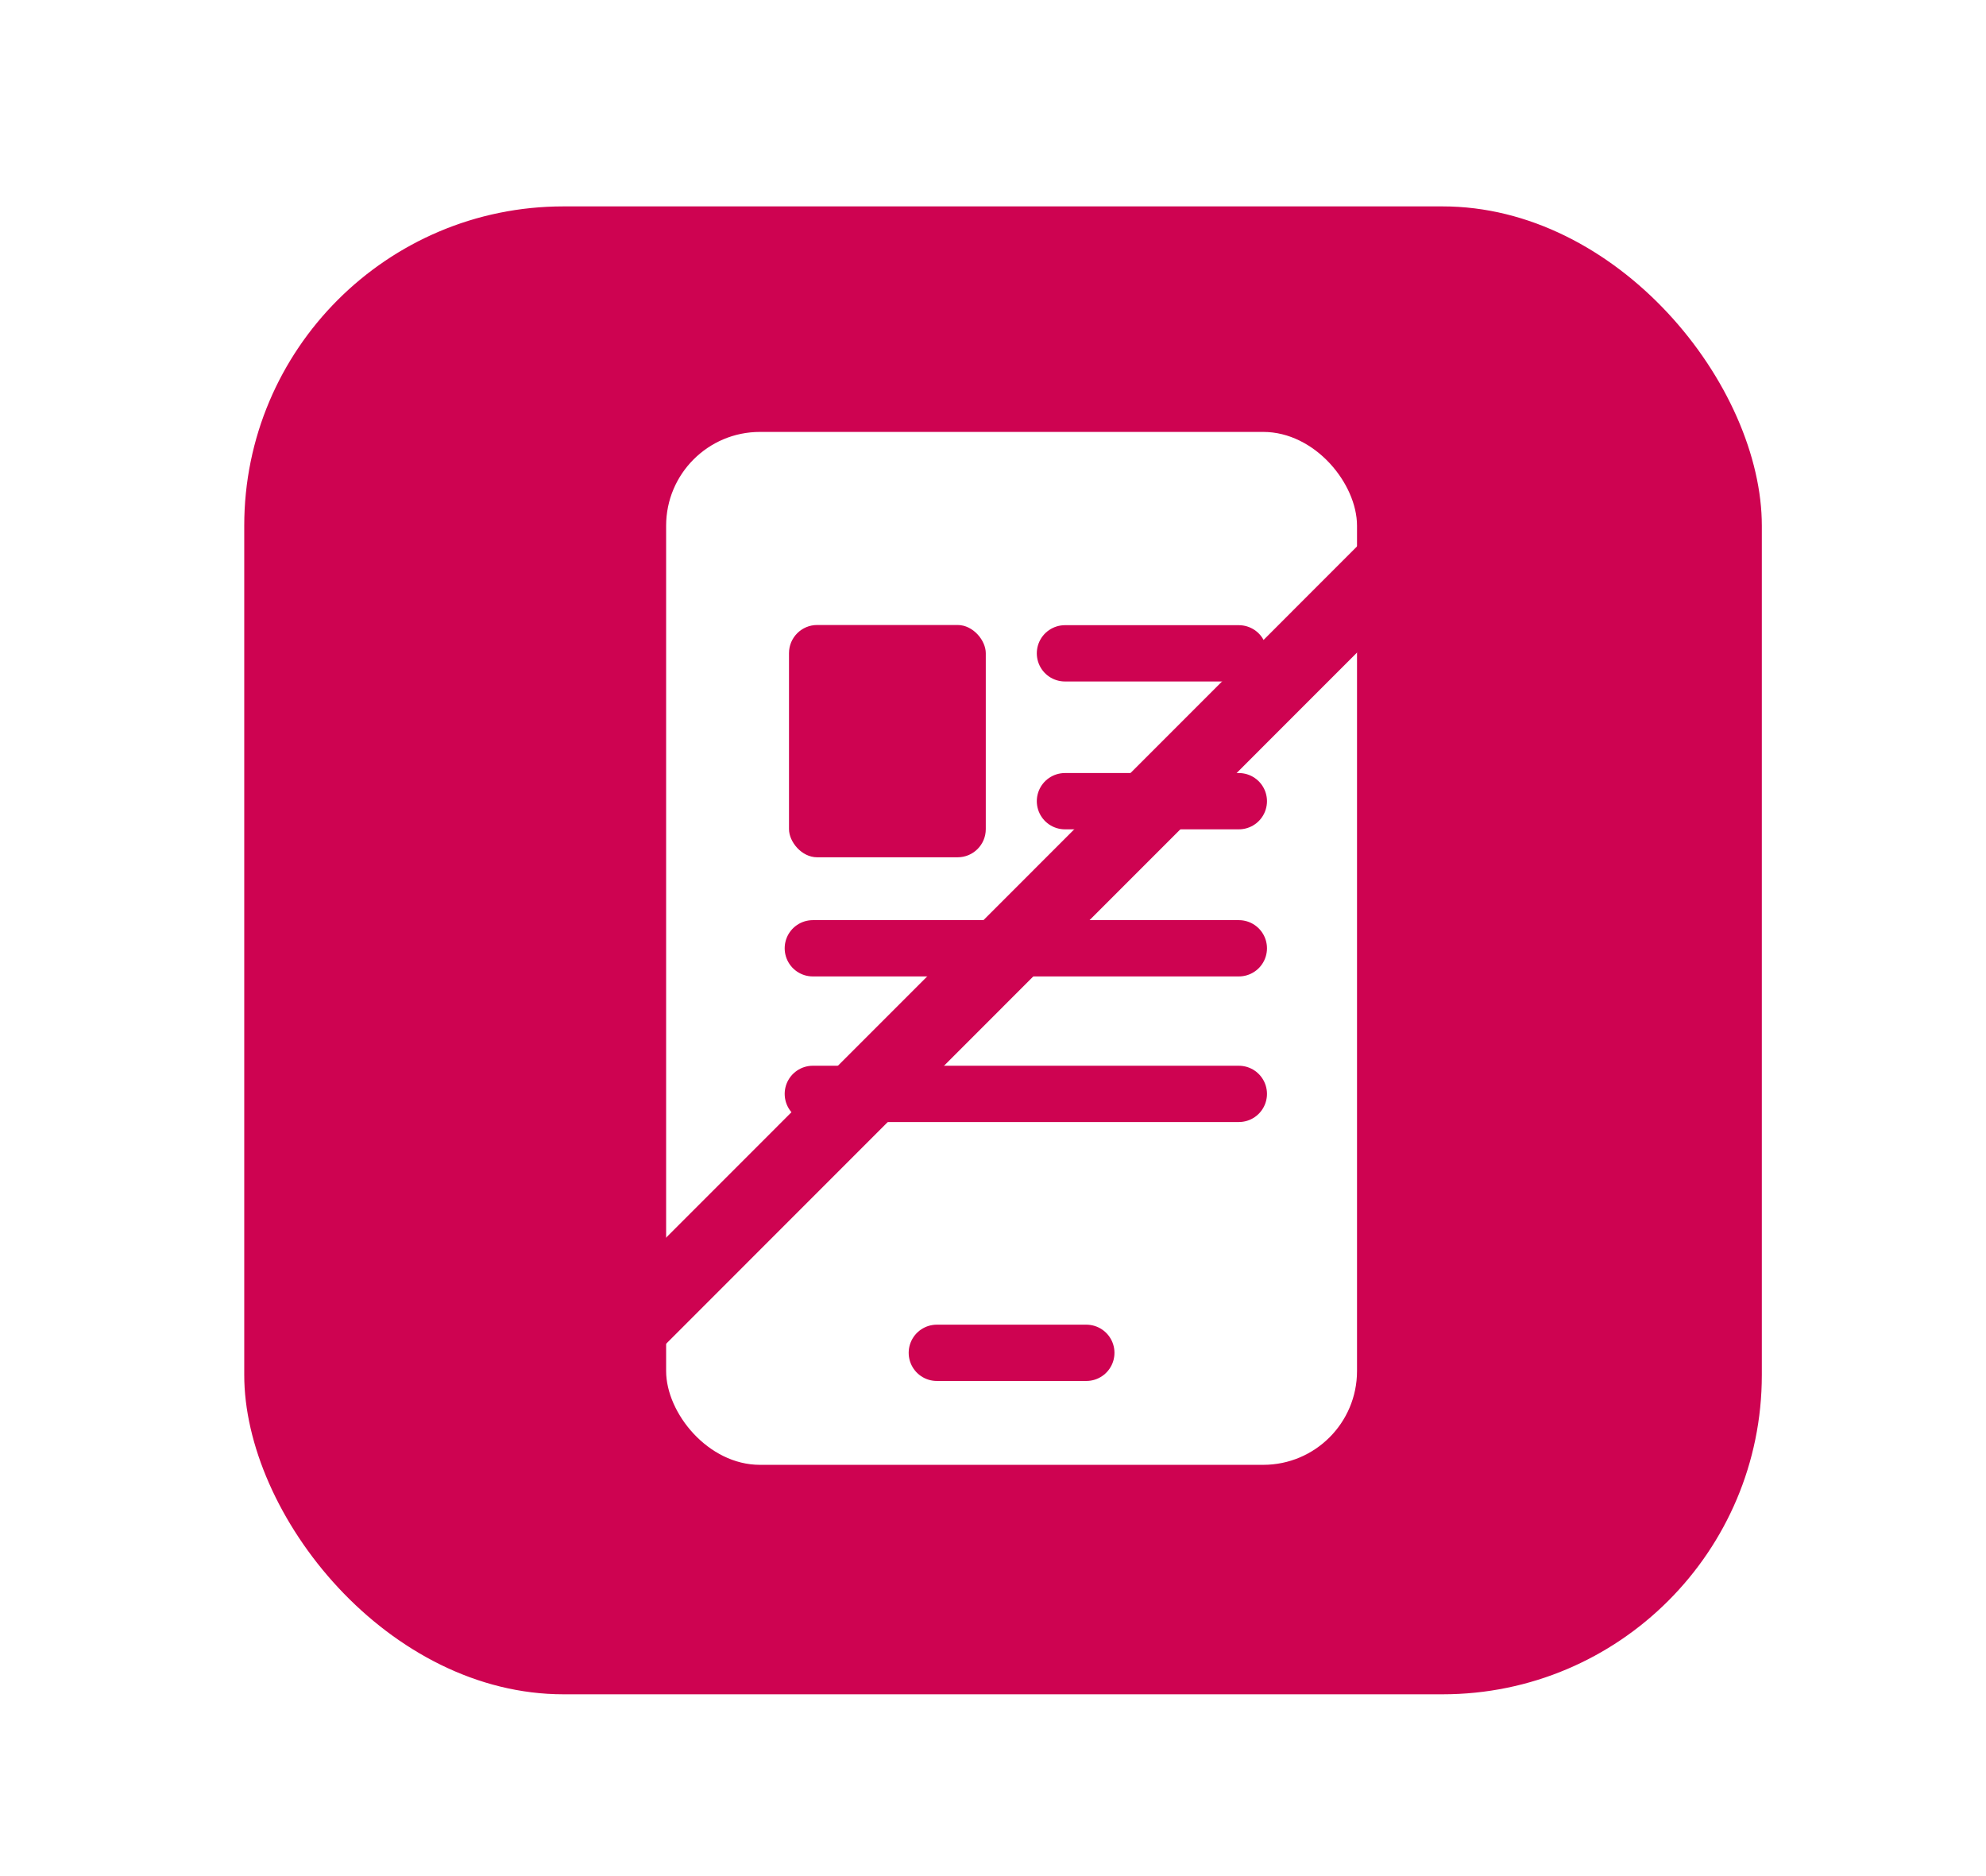
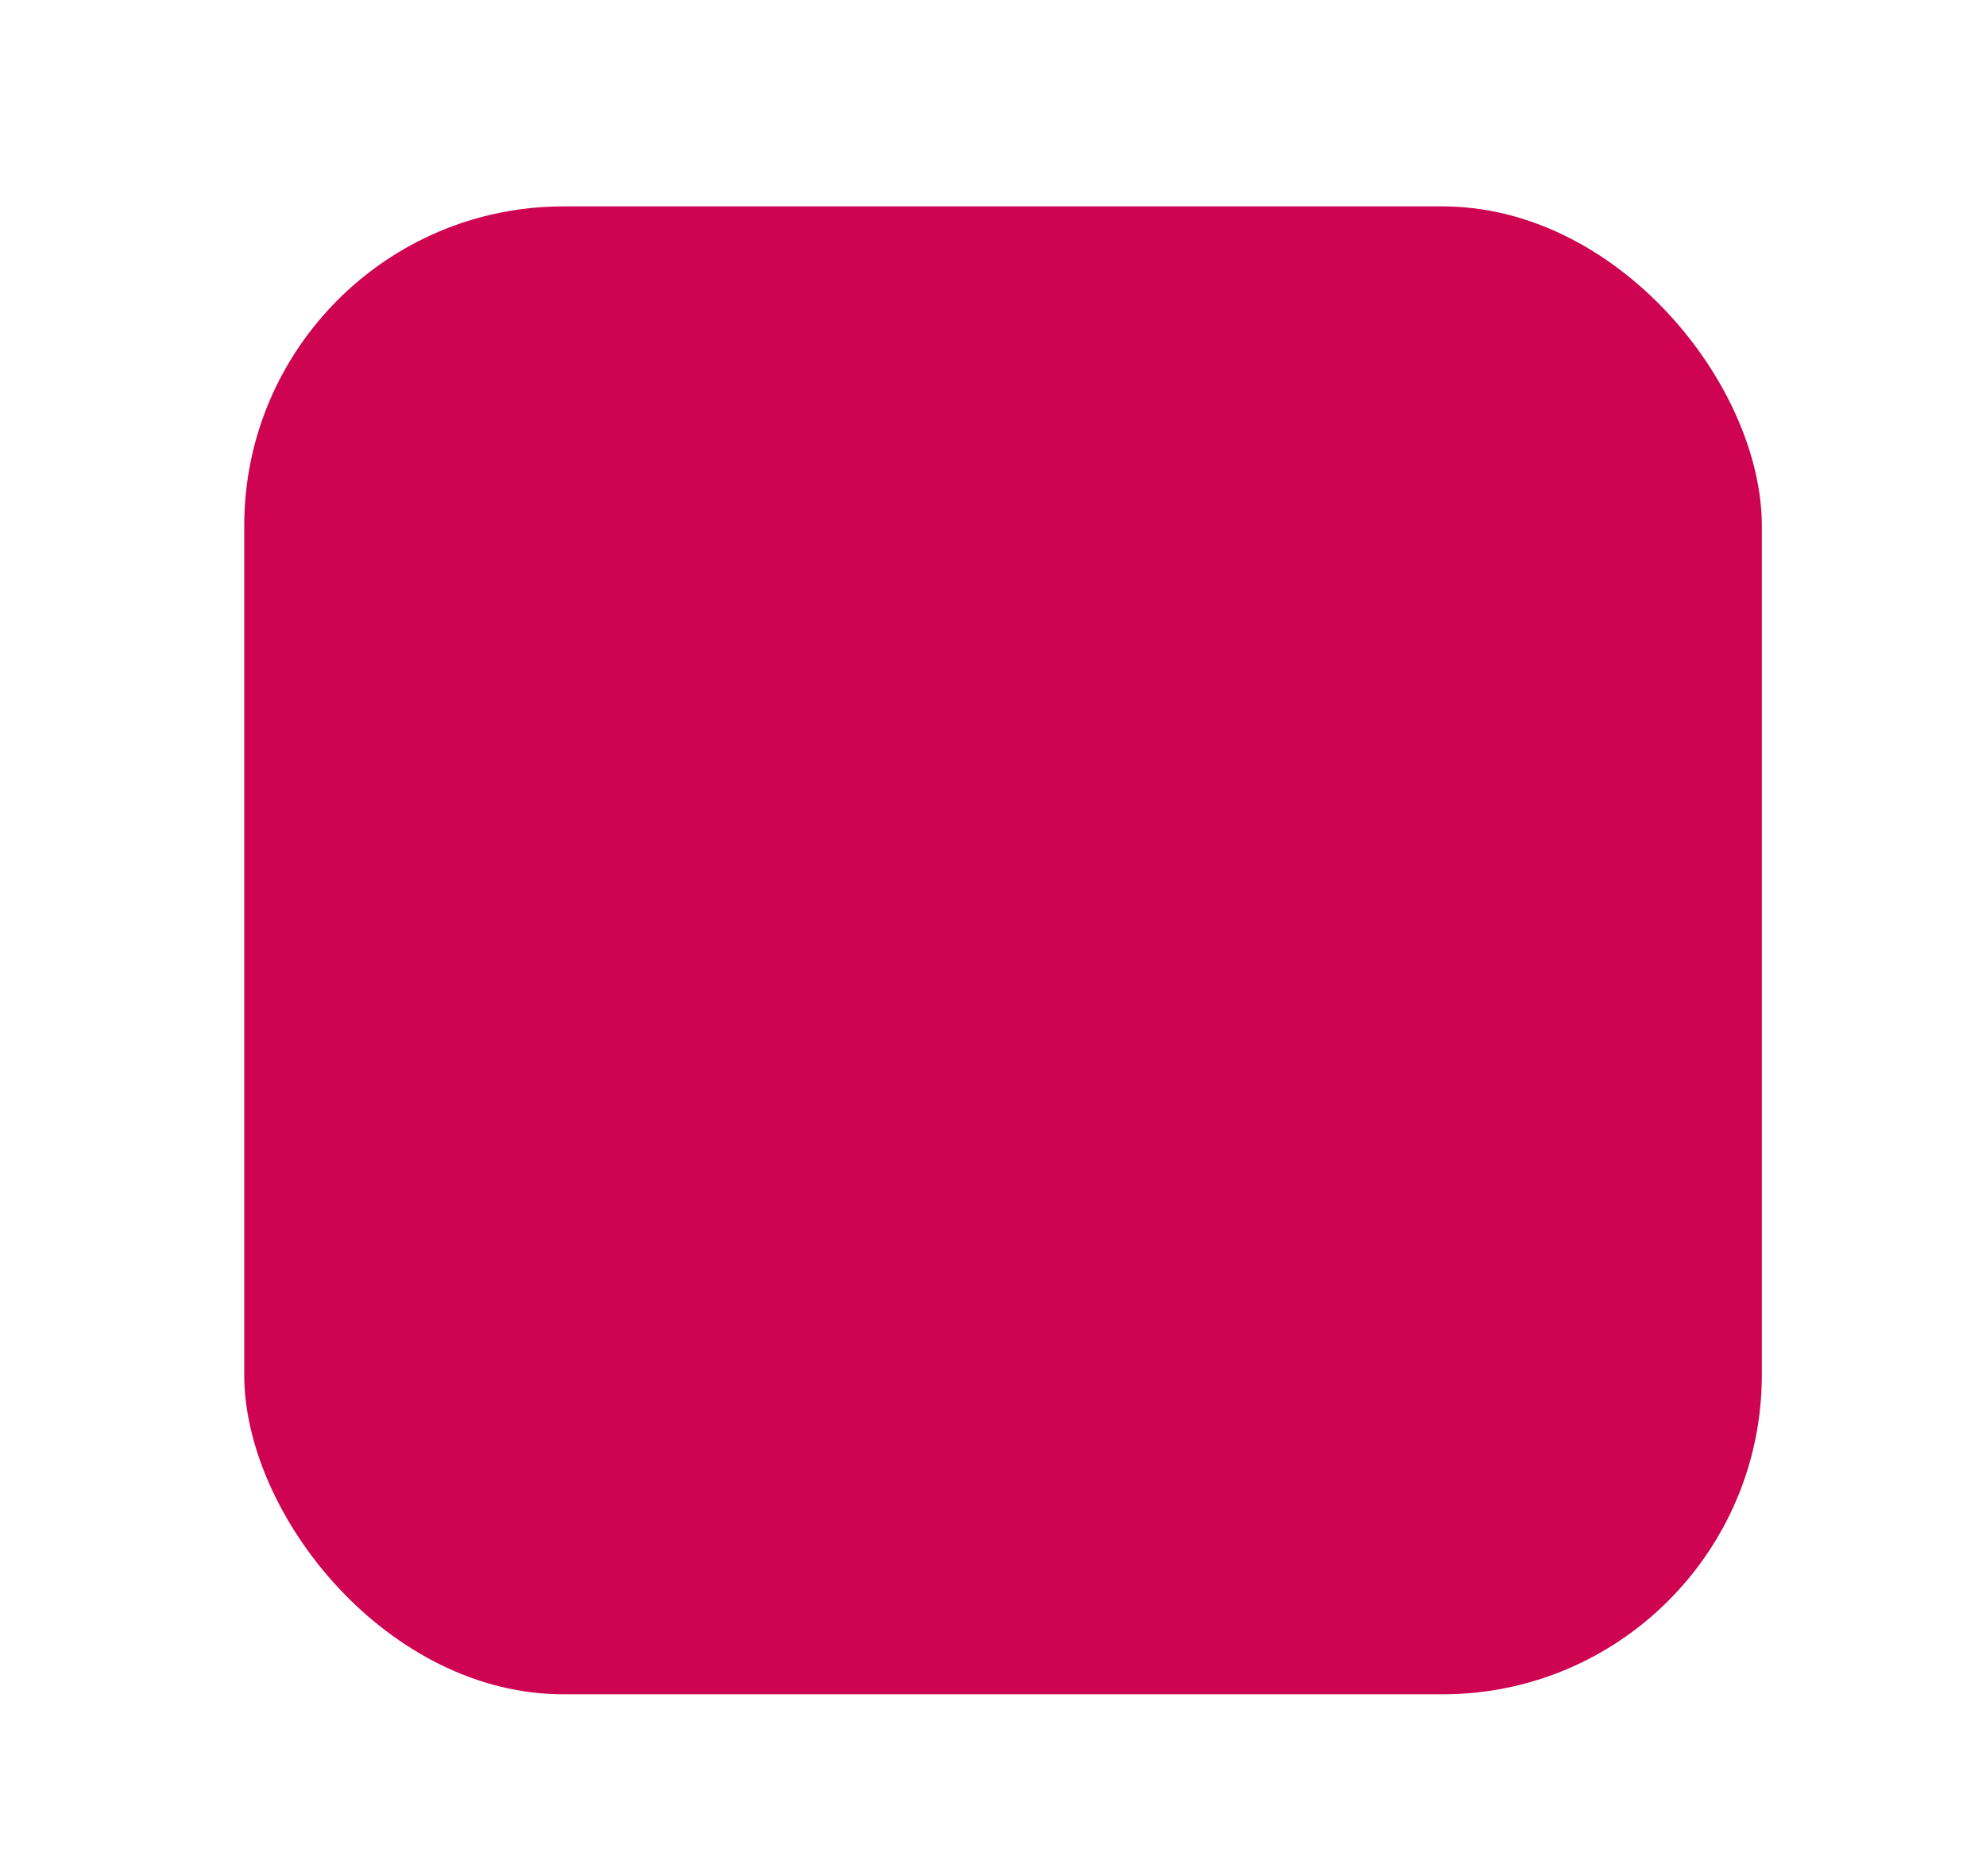
<svg xmlns="http://www.w3.org/2000/svg" id="Laag_1" version="1.1" viewBox="0 0 1058.7 1000">
  <defs>
    <style>
      .st0, .st1 {
        fill: #ce0351;
      }

      .st2 {
        stroke-width: 40px;
      }

      .st2, .st3 {
        stroke: #ce0351;
      }

      .st2, .st3, .st4 {
        fill: none;
        stroke-linecap: round;
        stroke-linejoin: round;
      }

      .st3, .st4, .st1 {
        stroke-width: 30px;
      }

      .st5 {
        fill: #fff;
      }

      .st4 {
        stroke: #ad0c42;
      }

      .st1 {
        filter: url(#drop-shadow-1);
        stroke: #fff;
        stroke-miterlimit: 10;
      }
    </style>
    <filter id="drop-shadow-1" x="42.7" y="23" width="984" height="967" filterUnits="userSpaceOnUse">
      <feOffset dx="7" dy="7" />
      <feGaussianBlur result="blur" stdDeviation="19" />
      <feFlood flood-color="#000" flood-opacity=".2" />
      <feComposite in2="blur" operator="in" />
      <feComposite in="SourceGraphic" />
    </filter>
  </defs>
  <rect class="st1" x="108.2" y="88" width="839" height="823" rx="185.2" ry="185.2" />
-   <rect class="st5" x="355.1" y="230.2" width="368.3" height="550.5" rx="50" ry="50" />
  <line class="st3" x1="499.4" y1="721" x2="579.1" y2="721" />
  <rect class="st0" x="420.6" y="333.1" width="104.9" height="123.8" rx="15" ry="15" />
  <line class="st3" x1="567.7" y1="348.2" x2="660.4" y2="348.2" />
  <path class="st4" d="M660.4,406.1" />
  <path class="st4" d="M567.7,406.1" />
  <line class="st3" x1="567.7" y1="427" x2="660.4" y2="427" />
-   <line class="st3" x1="433.3" y1="505.4" x2="660.4" y2="505.4" />
  <path class="st4" d="M660.4,562.1" />
  <path class="st4" d="M433.3,562.1" />
  <line class="st3" x1="433.3" y1="583" x2="660.4" y2="583" />
-   <line class="st2" x1="770" y1="272.9" x2="288.7" y2="754.3" />
</svg>